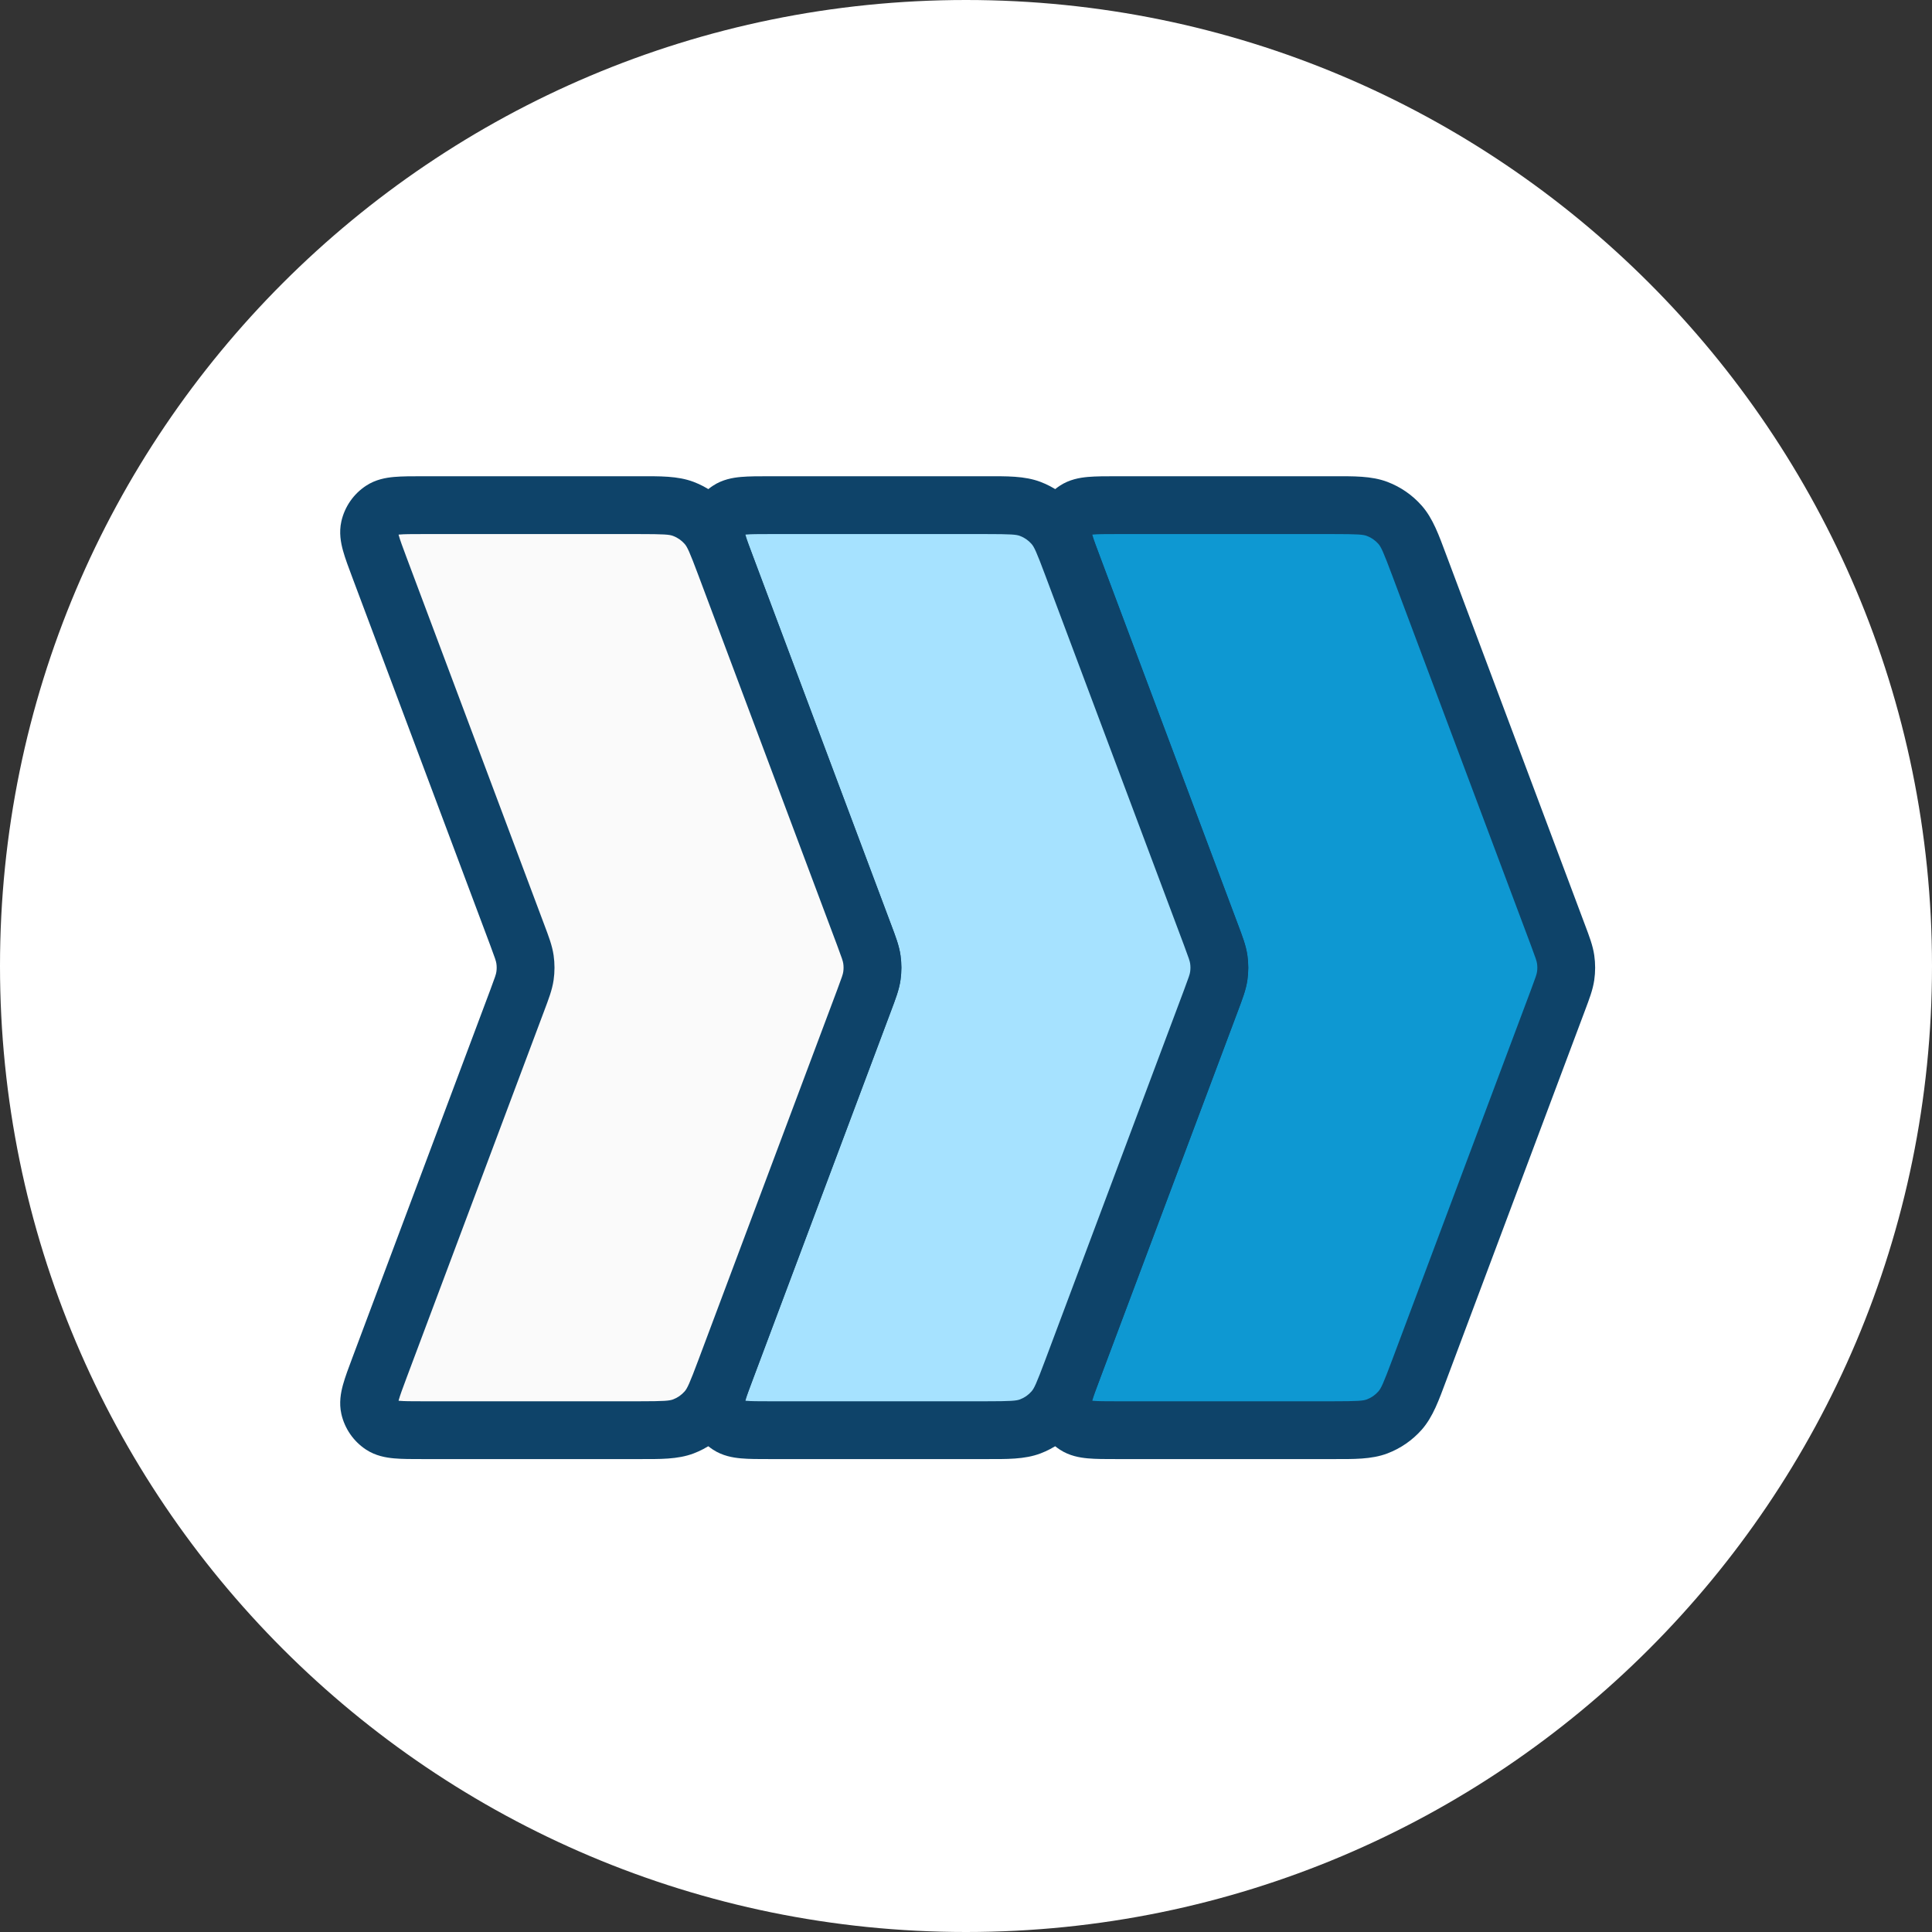
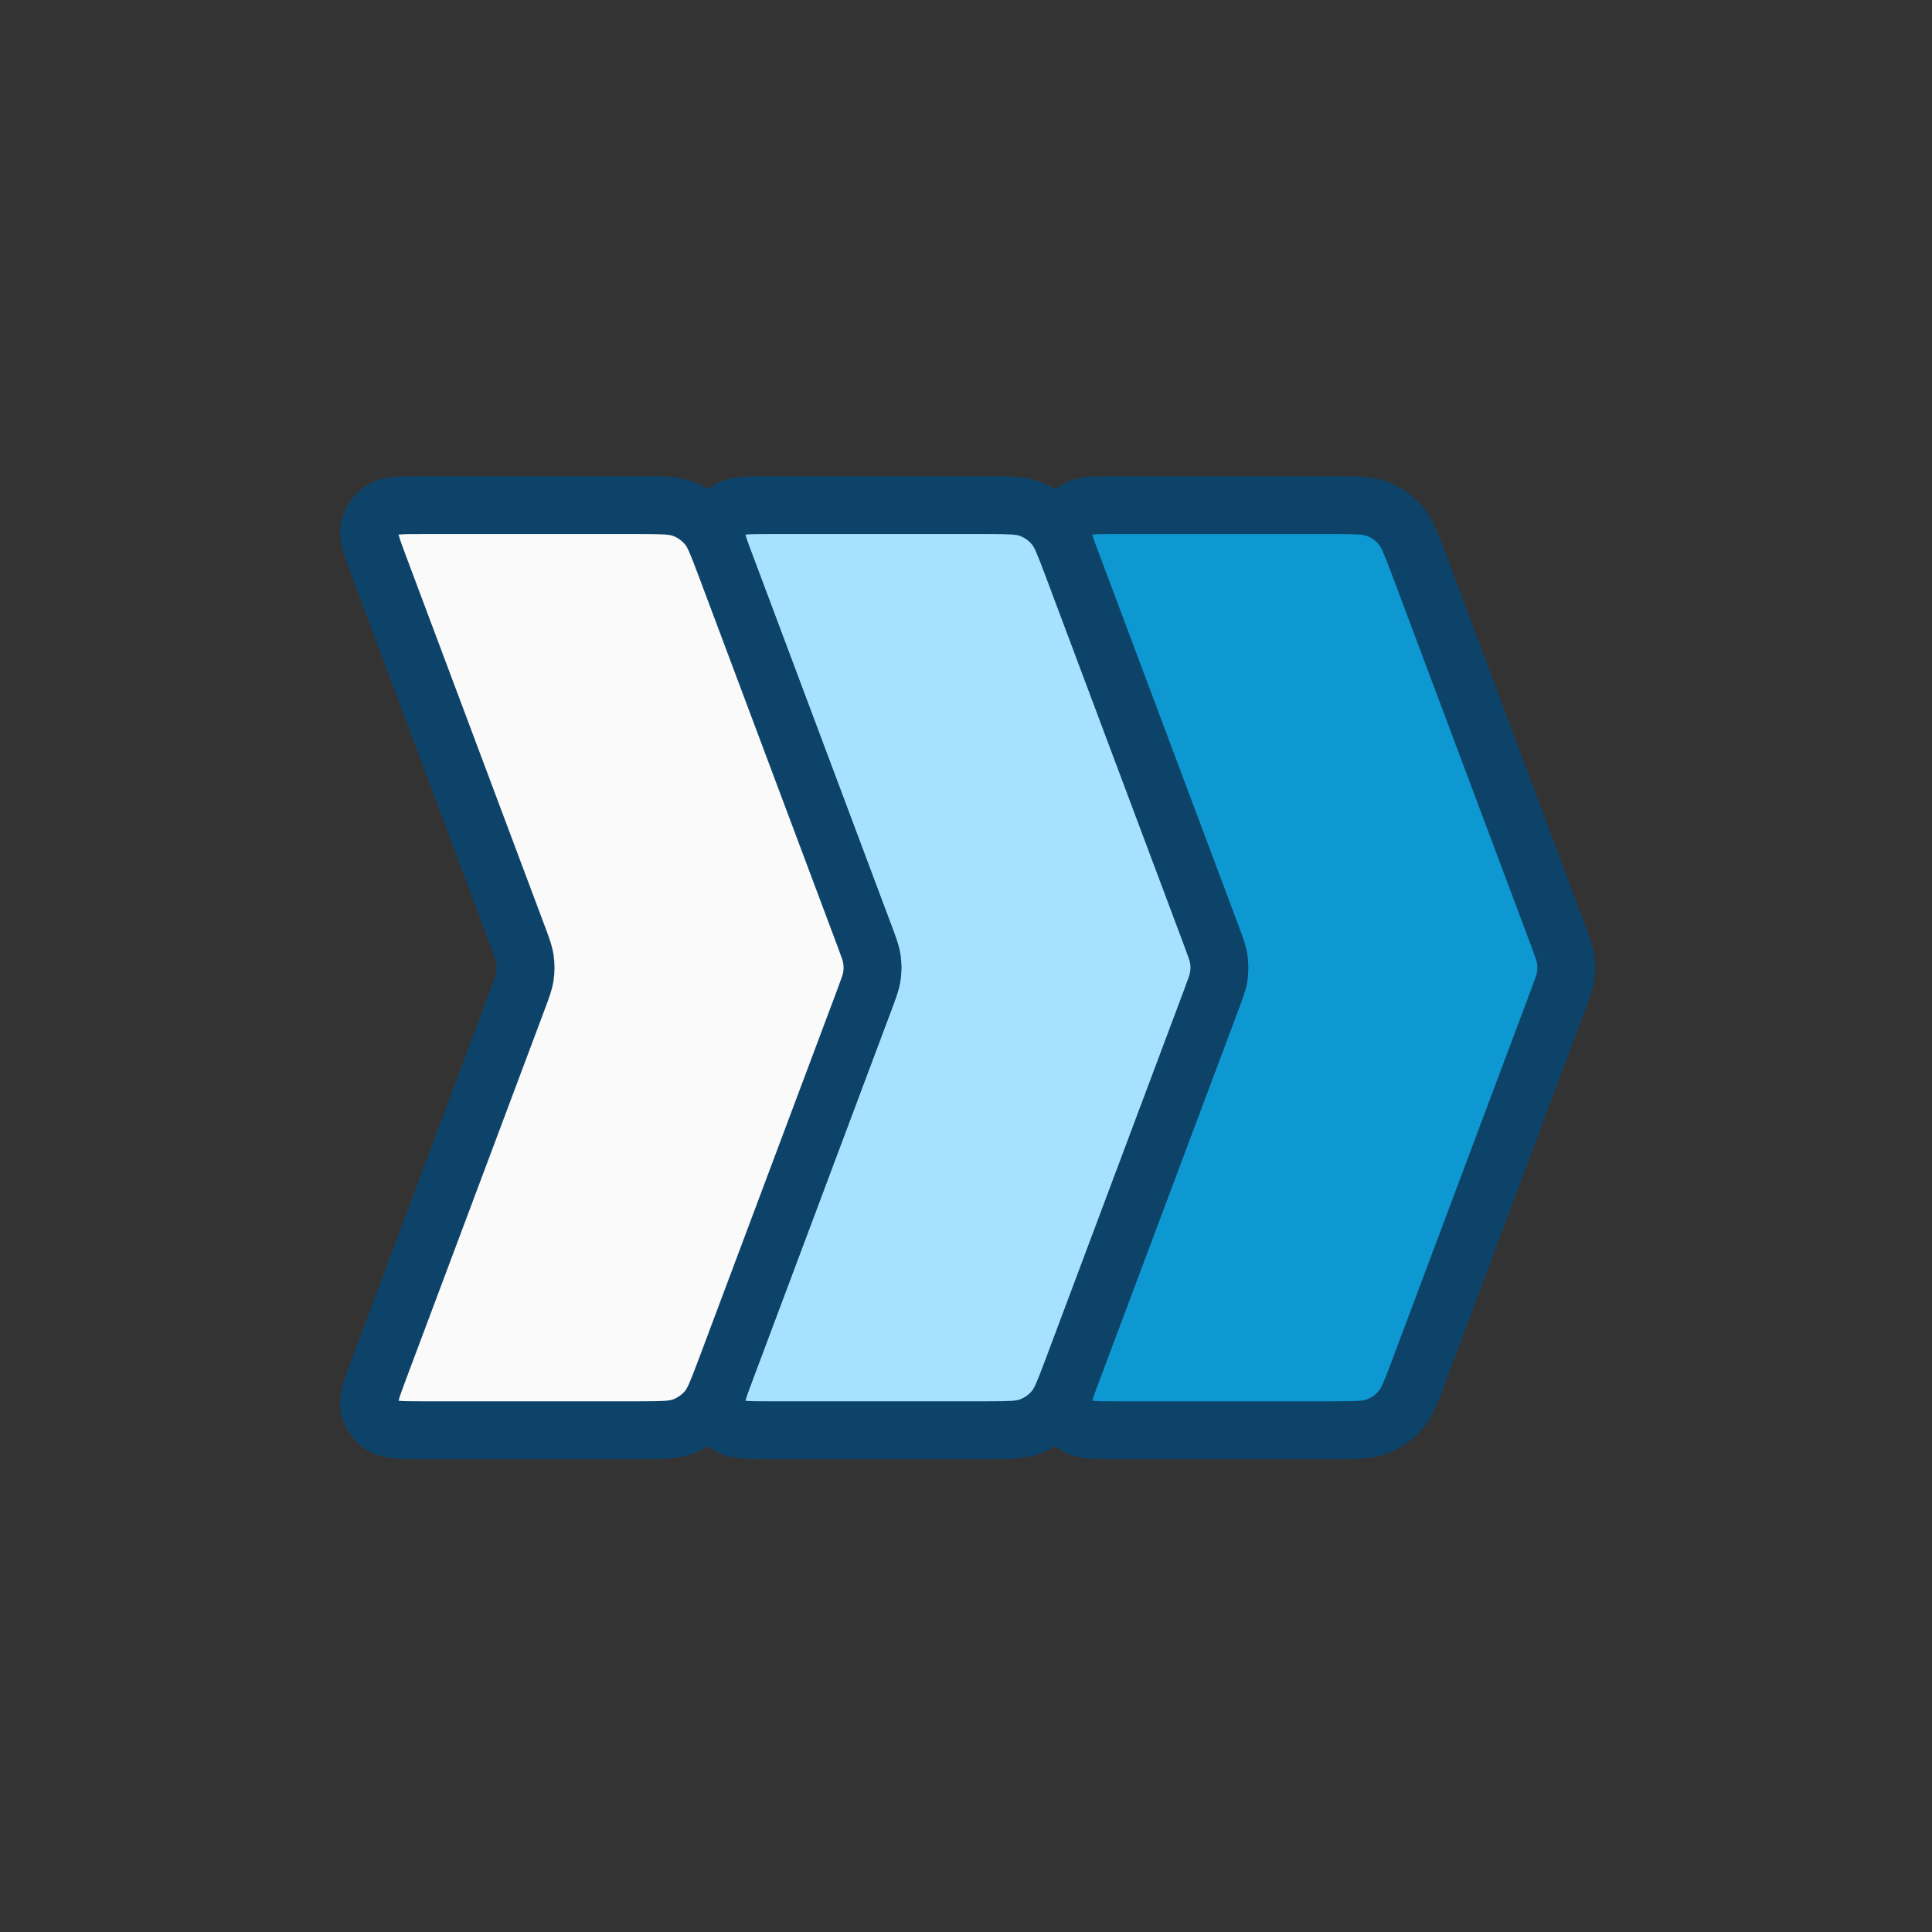
<svg xmlns="http://www.w3.org/2000/svg" width="100%" height="100%" viewBox="0 0 120 120" version="1.1" xml:space="preserve" style="fill-rule:evenodd;clip-rule:evenodd;stroke-linejoin:round;stroke-miterlimit:2;">
  <rect x="0" y="0" width="120" height="120" fill="#333333" stroke="none" />
  <g>
-     <path d="M60,120C93.137,120 120,93.137 120,60C120,26.863 93.137,0 60,0C26.863,0 0,26.863 0,60C0,93.137 26.863,120 60,120Z" style="fill:white;fill-rule:nonzero;" />
-   </g>
+     </g>
  <g id="Pipeline" transform="matrix(2.102,0,0,2.102,-822.293,-824.839)">
    <g transform="matrix(1,0,0,1,422.217,407.333)">
      <path d="M0.692,1.847C0.46,1.226 0.343,0.916 0.399,0.668C0.448,0.451 0.579,0.261 0.765,0.139C0.978,0 1.309,0 1.972,0L8.356,0C9.039,0 9.38,0 9.674,0.112C9.933,0.211 10.164,0.371 10.348,0.579C10.555,0.815 10.675,1.134 10.915,1.774L15.015,12.707C15.148,13.062 15.215,13.24 15.241,13.423C15.265,13.585 15.265,13.749 15.241,13.911C15.215,14.094 15.148,14.271 15.015,14.627L10.915,25.56C10.675,26.199 10.555,26.519 10.348,26.755C10.164,26.963 9.933,27.123 9.674,27.222C9.38,27.333 9.039,27.333 8.356,27.333L1.972,27.333C1.309,27.333 0.978,27.333 0.765,27.194C0.579,27.073 0.448,26.883 0.399,26.666C0.343,26.418 0.46,26.107 0.692,25.487L4.765,14.627C4.898,14.271 4.965,14.094 4.991,13.911C5.015,13.749 5.015,13.585 4.991,13.423C4.965,13.24 4.898,13.062 4.765,12.707L0.692,1.847Z" style="fill:rgb(14,152,210);fill-rule:nonzero;" />
    </g>
    <g transform="matrix(1,0,0,1,422.217,405.598)">
      <path d="M4.765,16.362L3.965,16.062L4.765,16.362ZM4.991,15.647L4.146,15.524L4.991,15.647ZM4.991,15.158L4.146,15.28L4.991,15.158ZM15.015,14.442L14.215,14.742L15.015,14.442ZM15.241,15.158L16.087,15.036L15.241,15.158ZM15.241,15.647L16.087,15.769L15.241,15.647ZM0.765,28.93L1.233,28.215L0.765,28.93ZM0.399,28.401L-0.435,28.588L0.399,28.401ZM9.674,28.957L9.977,29.755L9.674,28.957ZM10.915,27.295L11.715,27.595L10.915,27.295ZM10.348,28.49L9.707,27.925L10.348,28.49ZM10.915,3.509L10.115,3.809L10.915,3.509ZM10.348,2.314L10.989,1.75L10.348,2.314ZM1.972,2.59L8.356,2.59L8.356,0.881L1.972,0.881L1.972,2.59ZM8.356,28.215L1.972,28.215L1.972,29.923L8.356,29.923L8.356,28.215ZM10.115,3.809L14.215,14.742L15.815,14.143L11.715,3.209L10.115,3.809ZM14.215,16.062L10.115,26.995L11.715,27.595L15.815,16.662L14.215,16.062ZM1.492,27.522L5.565,16.662L3.965,16.062L-0.107,26.922L1.492,27.522ZM5.565,14.143L1.492,3.282L-0.107,3.882L3.965,14.742L5.565,14.143ZM5.565,16.662C5.685,16.341 5.794,16.064 5.837,15.769L4.146,15.524C4.136,15.595 4.111,15.673 3.965,16.062L5.565,16.662ZM3.965,14.742C4.111,15.132 4.136,15.21 4.146,15.28L5.837,15.036C5.794,14.741 5.685,14.463 5.565,14.143L3.965,14.742ZM5.837,15.769C5.872,15.526 5.872,15.279 5.837,15.036L4.146,15.28C4.158,15.361 4.158,15.443 4.146,15.524L5.837,15.769ZM14.215,14.742C14.361,15.132 14.386,15.21 14.396,15.28L16.087,15.036C16.044,14.741 15.935,14.463 15.815,14.143L14.215,14.742ZM15.815,16.662C15.935,16.341 16.044,16.064 16.087,15.769L14.396,15.524C14.386,15.595 14.361,15.673 14.215,16.062L15.815,16.662ZM14.396,15.28C14.408,15.361 14.408,15.443 14.396,15.524L16.087,15.769C16.122,15.526 16.122,15.279 16.087,15.036L14.396,15.28ZM1.972,28.215C1.625,28.215 1.422,28.214 1.277,28.201C1.135,28.188 1.165,28.171 1.233,28.215L0.298,29.645C0.578,29.828 0.88,29.88 1.123,29.902C1.363,29.924 1.657,29.923 1.972,29.923L1.972,28.215ZM-0.107,26.922C-0.218,27.217 -0.322,27.493 -0.386,27.725C-0.451,27.96 -0.508,28.261 -0.435,28.588L1.233,28.215C1.25,28.293 1.223,28.315 1.261,28.178C1.3,28.038 1.37,27.848 1.492,27.522L-0.107,26.922ZM1.233,28.215L-0.435,28.588C-0.337,29.022 -0.075,29.401 0.298,29.645L1.233,28.215ZM8.356,29.923C8.969,29.923 9.502,29.936 9.977,29.755L9.37,28.159C9.259,28.201 9.109,28.215 8.356,28.215L8.356,29.923ZM10.115,26.995C9.851,27.7 9.786,27.836 9.707,27.925L10.989,29.055C11.325,28.673 11.5,28.169 11.715,27.595L10.115,26.995ZM9.977,29.755C10.366,29.607 10.713,29.367 10.989,29.055L9.707,27.925C9.615,28.029 9.5,28.11 9.37,28.159L9.977,29.755ZM8.356,2.59C9.109,2.59 9.259,2.603 9.37,2.646L9.977,1.049C9.502,0.868 8.969,0.881 8.356,0.881L8.356,2.59ZM11.715,3.209C11.5,2.635 11.325,2.131 10.989,1.75L9.707,2.879C9.786,2.968 9.851,3.104 10.115,3.809L11.715,3.209ZM9.37,2.646C9.5,2.695 9.615,2.775 9.707,2.879L10.989,1.75C10.713,1.437 10.366,1.197 9.977,1.049L9.37,2.646ZM1.972,0.881C1.657,0.881 1.363,0.881 1.123,0.902C0.88,0.924 0.578,0.976 0.298,1.16L1.233,2.59C1.165,2.634 1.135,2.616 1.277,2.604C1.422,2.591 1.625,2.59 1.972,2.59L1.972,0.881ZM1.492,3.282C1.37,2.957 1.3,2.767 1.261,2.626C1.223,2.489 1.25,2.511 1.233,2.59L-0.435,2.217C-0.508,2.544 -0.451,2.845 -0.386,3.08C-0.322,3.312 -0.218,3.587 -0.107,3.882L1.492,3.282ZM0.298,1.16C-0.075,1.403 -0.337,1.782 -0.435,2.217L1.233,2.59L0.298,1.16Z" style="fill:rgb(14,67,105);fill-rule:nonzero;" />
    </g>
    <g transform="matrix(1,0,0,1,411.967,407.333)">
-       <path d="M0.692,1.847C0.46,1.226 0.343,0.916 0.399,0.668C0.448,0.451 0.579,0.261 0.765,0.139C0.978,0 1.309,0 1.972,0L8.356,0C9.039,0 9.38,0 9.674,0.112C9.933,0.211 10.164,0.371 10.348,0.579C10.555,0.815 10.675,1.134 10.915,1.774L15.015,12.707C15.148,13.062 15.215,13.24 15.241,13.423C15.265,13.585 15.265,13.749 15.241,13.911C15.215,14.094 15.148,14.271 15.015,14.627L10.915,25.56C10.675,26.199 10.555,26.519 10.348,26.755C10.164,26.963 9.933,27.123 9.674,27.222C9.38,27.333 9.039,27.333 8.356,27.333L1.972,27.333C1.309,27.333 0.978,27.333 0.765,27.194C0.579,27.073 0.448,26.883 0.399,26.666C0.343,26.418 0.46,26.107 0.692,25.487L4.765,14.627C4.898,14.271 4.965,14.094 4.991,13.911C5.015,13.749 5.015,13.585 4.991,13.423C4.965,13.24 4.898,13.062 4.765,12.707L0.692,1.847Z" style="fill:rgb(166,226,255);fill-rule:nonzero;" />
+       <path d="M0.692,1.847C0.46,1.226 0.343,0.916 0.399,0.668C0.448,0.451 0.579,0.261 0.765,0.139C0.978,0 1.309,0 1.972,0L8.356,0C9.039,0 9.38,0 9.674,0.112C9.933,0.211 10.164,0.371 10.348,0.579C10.555,0.815 10.675,1.134 10.915,1.774L15.015,12.707C15.148,13.062 15.215,13.24 15.241,13.423C15.265,13.585 15.265,13.749 15.241,13.911C15.215,14.094 15.148,14.271 15.015,14.627L10.915,25.56C10.675,26.199 10.555,26.519 10.348,26.755C10.164,26.963 9.933,27.123 9.674,27.222L1.972,27.333C1.309,27.333 0.978,27.333 0.765,27.194C0.579,27.073 0.448,26.883 0.399,26.666C0.343,26.418 0.46,26.107 0.692,25.487L4.765,14.627C4.898,14.271 4.965,14.094 4.991,13.911C5.015,13.749 5.015,13.585 4.991,13.423C4.965,13.24 4.898,13.062 4.765,12.707L0.692,1.847Z" style="fill:rgb(166,226,255);fill-rule:nonzero;" />
    </g>
    <g transform="matrix(1,0,0,1,411.967,405.598)">
      <path d="M4.765,16.362L3.965,16.062L4.765,16.362ZM4.991,15.647L4.146,15.524L4.991,15.647ZM4.991,15.158L4.146,15.28L4.991,15.158ZM15.015,14.442L14.215,14.742L15.015,14.442ZM15.241,15.158L16.087,15.036L15.241,15.158ZM15.241,15.647L16.087,15.769L15.241,15.647ZM0.765,28.93L1.233,28.215L0.765,28.93ZM0.399,28.401L-0.435,28.588L0.399,28.401ZM9.674,28.957L9.977,29.755L9.674,28.957ZM10.915,27.295L11.715,27.595L10.915,27.295ZM10.348,28.49L9.707,27.925L10.348,28.49ZM10.915,3.509L10.115,3.809L10.915,3.509ZM10.348,2.314L10.989,1.75L10.348,2.314ZM1.972,2.59L8.356,2.59L8.356,0.881L1.972,0.881L1.972,2.59ZM8.356,28.215L1.972,28.215L1.972,29.923L8.356,29.923L8.356,28.215ZM10.115,3.809L14.215,14.742L15.815,14.143L11.715,3.209L10.115,3.809ZM14.215,16.062L10.115,26.995L11.715,27.595L15.815,16.662L14.215,16.062ZM1.492,27.522L5.565,16.662L3.965,16.062L-0.107,26.922L1.492,27.522ZM5.565,14.143L1.492,3.282L-0.107,3.882L3.965,14.742L5.565,14.143ZM5.565,16.662C5.685,16.341 5.794,16.064 5.837,15.769L4.146,15.524C4.136,15.595 4.111,15.673 3.965,16.062L5.565,16.662ZM3.965,14.742C4.111,15.132 4.136,15.21 4.146,15.28L5.837,15.036C5.794,14.741 5.685,14.463 5.565,14.143L3.965,14.742ZM5.837,15.769C5.872,15.526 5.872,15.279 5.837,15.036L4.146,15.28C4.158,15.361 4.158,15.443 4.146,15.524L5.837,15.769ZM14.215,14.742C14.361,15.132 14.386,15.21 14.396,15.28L16.087,15.036C16.044,14.741 15.935,14.463 15.815,14.143L14.215,14.742ZM15.815,16.662C15.935,16.341 16.044,16.064 16.087,15.769L14.396,15.524C14.386,15.595 14.361,15.673 14.215,16.062L15.815,16.662ZM14.396,15.28C14.408,15.361 14.408,15.443 14.396,15.524L16.087,15.769C16.122,15.526 16.122,15.279 16.087,15.036L14.396,15.28ZM1.972,28.215C1.625,28.215 1.422,28.214 1.277,28.201C1.135,28.188 1.165,28.171 1.233,28.215L0.298,29.645C0.578,29.828 0.88,29.88 1.123,29.902C1.363,29.924 1.657,29.923 1.972,29.923L1.972,28.215ZM-0.107,26.922C-0.218,27.217 -0.322,27.493 -0.386,27.725C-0.451,27.96 -0.508,28.261 -0.435,28.588L1.233,28.215C1.25,28.293 1.223,28.315 1.261,28.178C1.3,28.038 1.37,27.848 1.492,27.522L-0.107,26.922ZM1.233,28.215L-0.435,28.588C-0.337,29.022 -0.075,29.401 0.298,29.645L1.233,28.215ZM8.356,29.923C8.969,29.923 9.502,29.936 9.977,29.755L9.37,28.159C9.259,28.201 9.109,28.215 8.356,28.215L8.356,29.923ZM10.115,26.995C9.851,27.7 9.786,27.836 9.707,27.925L10.989,29.055C11.325,28.673 11.5,28.169 11.715,27.595L10.115,26.995ZM9.977,29.755C10.366,29.607 10.713,29.367 10.989,29.055L9.707,27.925C9.615,28.029 9.5,28.11 9.37,28.159L9.977,29.755ZM8.356,2.59C9.109,2.59 9.259,2.603 9.37,2.646L9.977,1.049C9.502,0.868 8.969,0.881 8.356,0.881L8.356,2.59ZM11.715,3.209C11.5,2.635 11.325,2.131 10.989,1.75L9.707,2.879C9.786,2.968 9.851,3.104 10.115,3.809L11.715,3.209ZM9.37,2.646C9.5,2.695 9.615,2.775 9.707,2.879L10.989,1.75C10.713,1.437 10.366,1.197 9.977,1.049L9.37,2.646ZM1.972,0.881C1.657,0.881 1.363,0.881 1.123,0.902C0.88,0.924 0.578,0.976 0.298,1.16L1.233,2.59C1.165,2.634 1.135,2.616 1.277,2.604C1.422,2.591 1.625,2.59 1.972,2.59L1.972,0.881ZM1.492,3.282C1.37,2.957 1.3,2.767 1.261,2.626C1.223,2.489 1.25,2.511 1.233,2.59L-0.435,2.217C-0.508,2.544 -0.451,2.845 -0.386,3.08C-0.322,3.312 -0.218,3.587 -0.107,3.882L1.492,3.282ZM0.298,1.16C-0.075,1.403 -0.337,1.782 -0.435,2.217L1.233,2.59L0.298,1.16Z" style="fill:rgb(14,67,105);fill-rule:nonzero;" />
    </g>
    <g transform="matrix(1,0,0,1,401.717,407.333)">
      <path d="M0.692,1.847C0.46,1.226 0.343,0.916 0.399,0.668C0.448,0.451 0.579,0.261 0.765,0.139C0.978,0 1.309,0 1.972,0L8.356,0C9.039,0 9.38,0 9.674,0.112C9.933,0.211 10.164,0.371 10.348,0.579C10.555,0.815 10.675,1.134 10.915,1.774L15.015,12.707C15.148,13.062 15.215,13.24 15.241,13.423C15.265,13.585 15.265,13.749 15.241,13.911C15.215,14.094 15.148,14.271 15.015,14.627L10.915,25.56C10.675,26.199 10.555,26.519 10.348,26.755C10.164,26.963 9.933,27.123 9.674,27.222C9.38,27.333 9.039,27.333 8.356,27.333L1.972,27.333C1.309,27.333 0.978,27.333 0.765,27.194C0.579,27.073 0.448,26.883 0.399,26.666C0.343,26.418 0.46,26.107 0.692,25.487L4.765,14.627C4.898,14.271 4.965,14.094 4.991,13.911C5.015,13.749 5.015,13.585 4.991,13.423C4.965,13.24 4.898,13.062 4.765,12.707L0.692,1.847Z" style="fill:rgb(250,250,250);fill-rule:nonzero;" />
    </g>
    <g transform="matrix(1,0,0,1,401.717,405.598)">
      <path d="M4.765,16.362L3.965,16.062L4.765,16.362ZM4.991,15.647L4.146,15.524L4.991,15.647ZM4.991,15.158L4.146,15.28L4.991,15.158ZM15.015,14.442L14.215,14.742L15.015,14.442ZM15.241,15.158L16.087,15.036L15.241,15.158ZM15.241,15.647L16.087,15.769L15.241,15.647ZM0.765,28.93L1.233,28.215L0.765,28.93ZM0.399,28.401L-0.435,28.588L0.399,28.401ZM9.674,28.957L9.977,29.755L9.674,28.957ZM10.915,27.295L11.715,27.595L10.915,27.295ZM10.348,28.49L9.707,27.925L10.348,28.49ZM10.915,3.509L10.115,3.809L10.915,3.509ZM10.348,2.314L10.989,1.75L10.348,2.314ZM1.972,2.59L8.356,2.59L8.356,0.881L1.972,0.881L1.972,2.59ZM8.356,28.215L1.972,28.215L1.972,29.923L8.356,29.923L8.356,28.215ZM10.115,3.809L14.215,14.742L15.815,14.143L11.715,3.209L10.115,3.809ZM14.215,16.062L10.115,26.995L11.715,27.595L15.815,16.662L14.215,16.062ZM1.492,27.522L5.565,16.662L3.965,16.062L-0.107,26.922L1.492,27.522ZM5.565,14.143L1.492,3.282L-0.107,3.882L3.965,14.742L5.565,14.143ZM5.565,16.662C5.685,16.341 5.794,16.064 5.837,15.769L4.146,15.524C4.136,15.595 4.111,15.673 3.965,16.062L5.565,16.662ZM3.965,14.742C4.111,15.132 4.136,15.21 4.146,15.28L5.837,15.036C5.794,14.741 5.685,14.463 5.565,14.143L3.965,14.742ZM5.837,15.769C5.872,15.526 5.872,15.279 5.837,15.036L4.146,15.28C4.158,15.361 4.158,15.443 4.146,15.524L5.837,15.769ZM14.215,14.742C14.361,15.132 14.386,15.21 14.396,15.28L16.087,15.036C16.044,14.741 15.935,14.463 15.815,14.143L14.215,14.742ZM15.815,16.662C15.935,16.341 16.044,16.064 16.087,15.769L14.396,15.524C14.386,15.595 14.361,15.673 14.215,16.062L15.815,16.662ZM14.396,15.28C14.408,15.361 14.408,15.443 14.396,15.524L16.087,15.769C16.122,15.526 16.122,15.279 16.087,15.036L14.396,15.28ZM1.972,28.215C1.625,28.215 1.422,28.214 1.277,28.201C1.135,28.188 1.165,28.171 1.233,28.215L0.298,29.645C0.578,29.828 0.88,29.88 1.123,29.902C1.363,29.924 1.657,29.923 1.972,29.923L1.972,28.215ZM-0.107,26.922C-0.218,27.217 -0.322,27.493 -0.386,27.725C-0.451,27.96 -0.508,28.261 -0.435,28.588L1.233,28.215C1.25,28.293 1.223,28.315 1.261,28.178C1.3,28.038 1.37,27.848 1.492,27.522L-0.107,26.922ZM1.233,28.215L-0.435,28.588C-0.337,29.022 -0.075,29.401 0.298,29.645L1.233,28.215ZM8.356,29.923C8.969,29.923 9.502,29.936 9.977,29.755L9.37,28.159C9.259,28.201 9.109,28.215 8.356,28.215L8.356,29.923ZM10.115,26.995C9.851,27.7 9.786,27.836 9.707,27.925L10.989,29.055C11.325,28.673 11.5,28.169 11.715,27.595L10.115,26.995ZM9.977,29.755C10.366,29.607 10.713,29.367 10.989,29.055L9.707,27.925C9.615,28.029 9.5,28.11 9.37,28.159L9.977,29.755ZM8.356,2.59C9.109,2.59 9.259,2.603 9.37,2.646L9.977,1.049C9.502,0.868 8.969,0.881 8.356,0.881L8.356,2.59ZM11.715,3.209C11.5,2.635 11.325,2.131 10.989,1.75L9.707,2.879C9.786,2.968 9.851,3.104 10.115,3.809L11.715,3.209ZM9.37,2.646C9.5,2.695 9.615,2.775 9.707,2.879L10.989,1.75C10.713,1.437 10.366,1.197 9.977,1.049L9.37,2.646ZM1.972,0.881C1.657,0.881 1.363,0.881 1.123,0.902C0.88,0.924 0.578,0.976 0.298,1.16L1.233,2.59C1.165,2.634 1.135,2.616 1.277,2.604C1.422,2.591 1.625,2.59 1.972,2.59L1.972,0.881ZM1.492,3.282C1.37,2.957 1.3,2.767 1.261,2.626C1.223,2.489 1.25,2.511 1.233,2.59L-0.435,2.217C-0.508,2.544 -0.451,2.845 -0.386,3.08C-0.322,3.312 -0.218,3.587 -0.107,3.882L1.492,3.282ZM0.298,1.16C-0.075,1.403 -0.337,1.782 -0.435,2.217L1.233,2.59L0.298,1.16Z" style="fill:rgb(14,67,105);fill-rule:nonzero;" />
    </g>
  </g>
</svg>